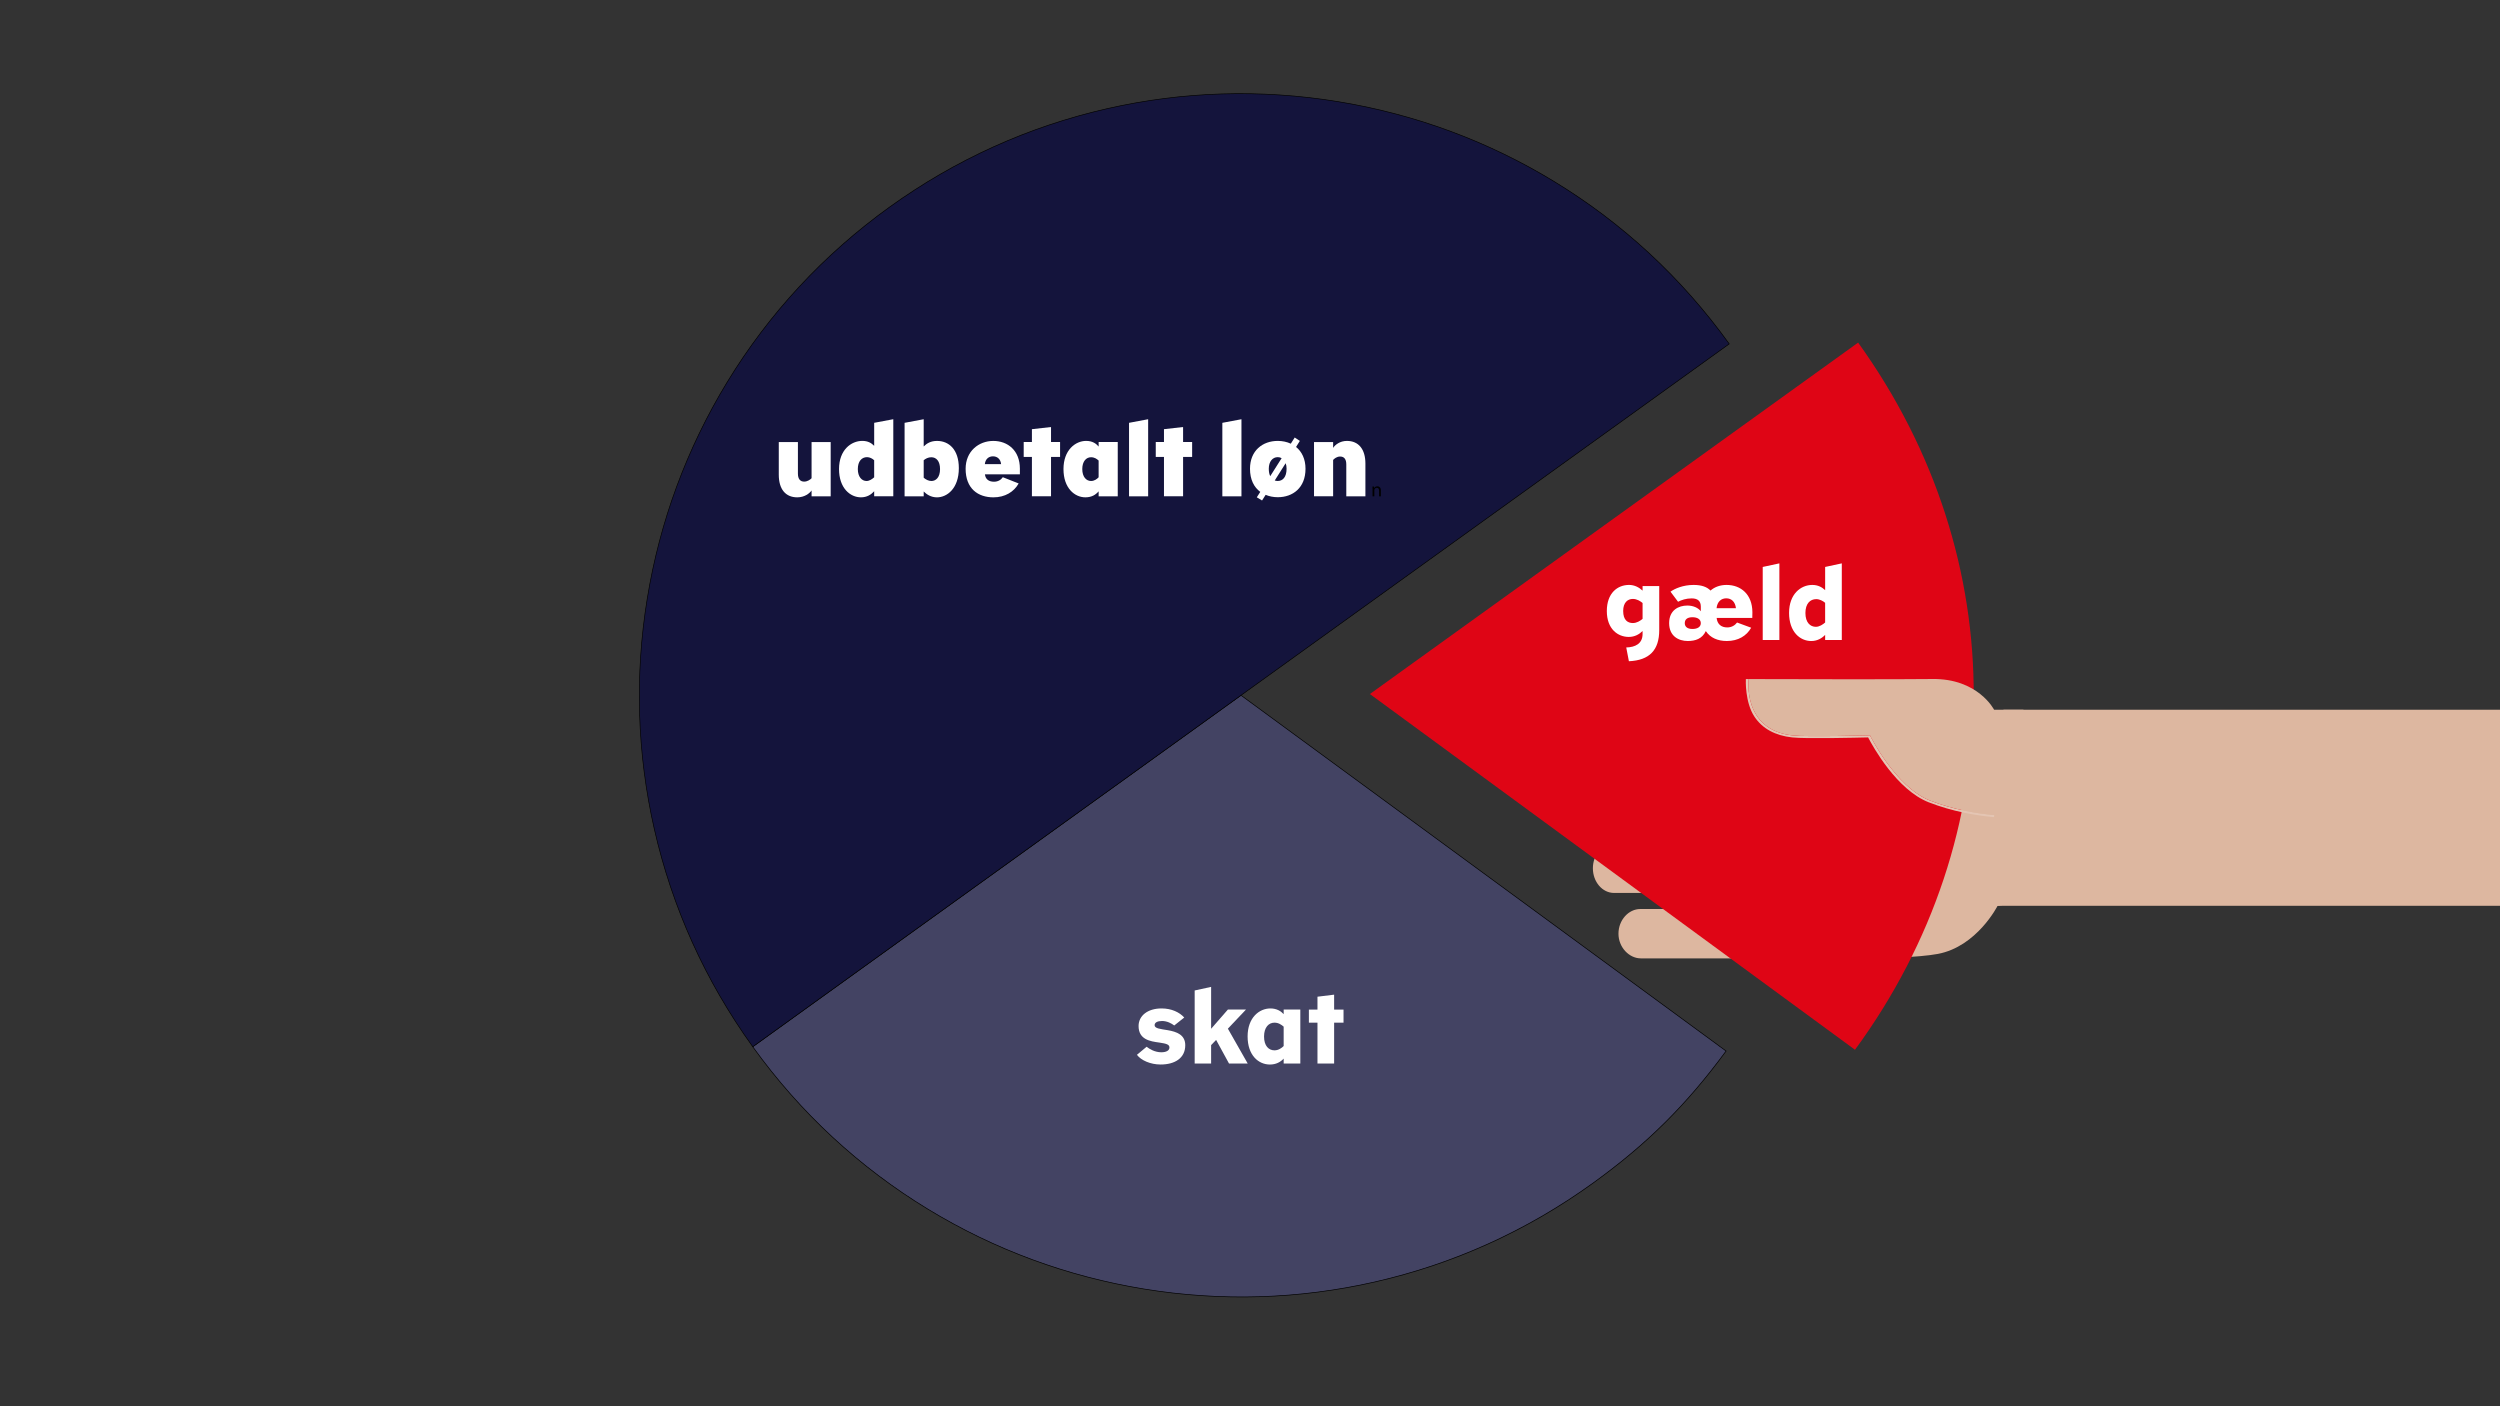
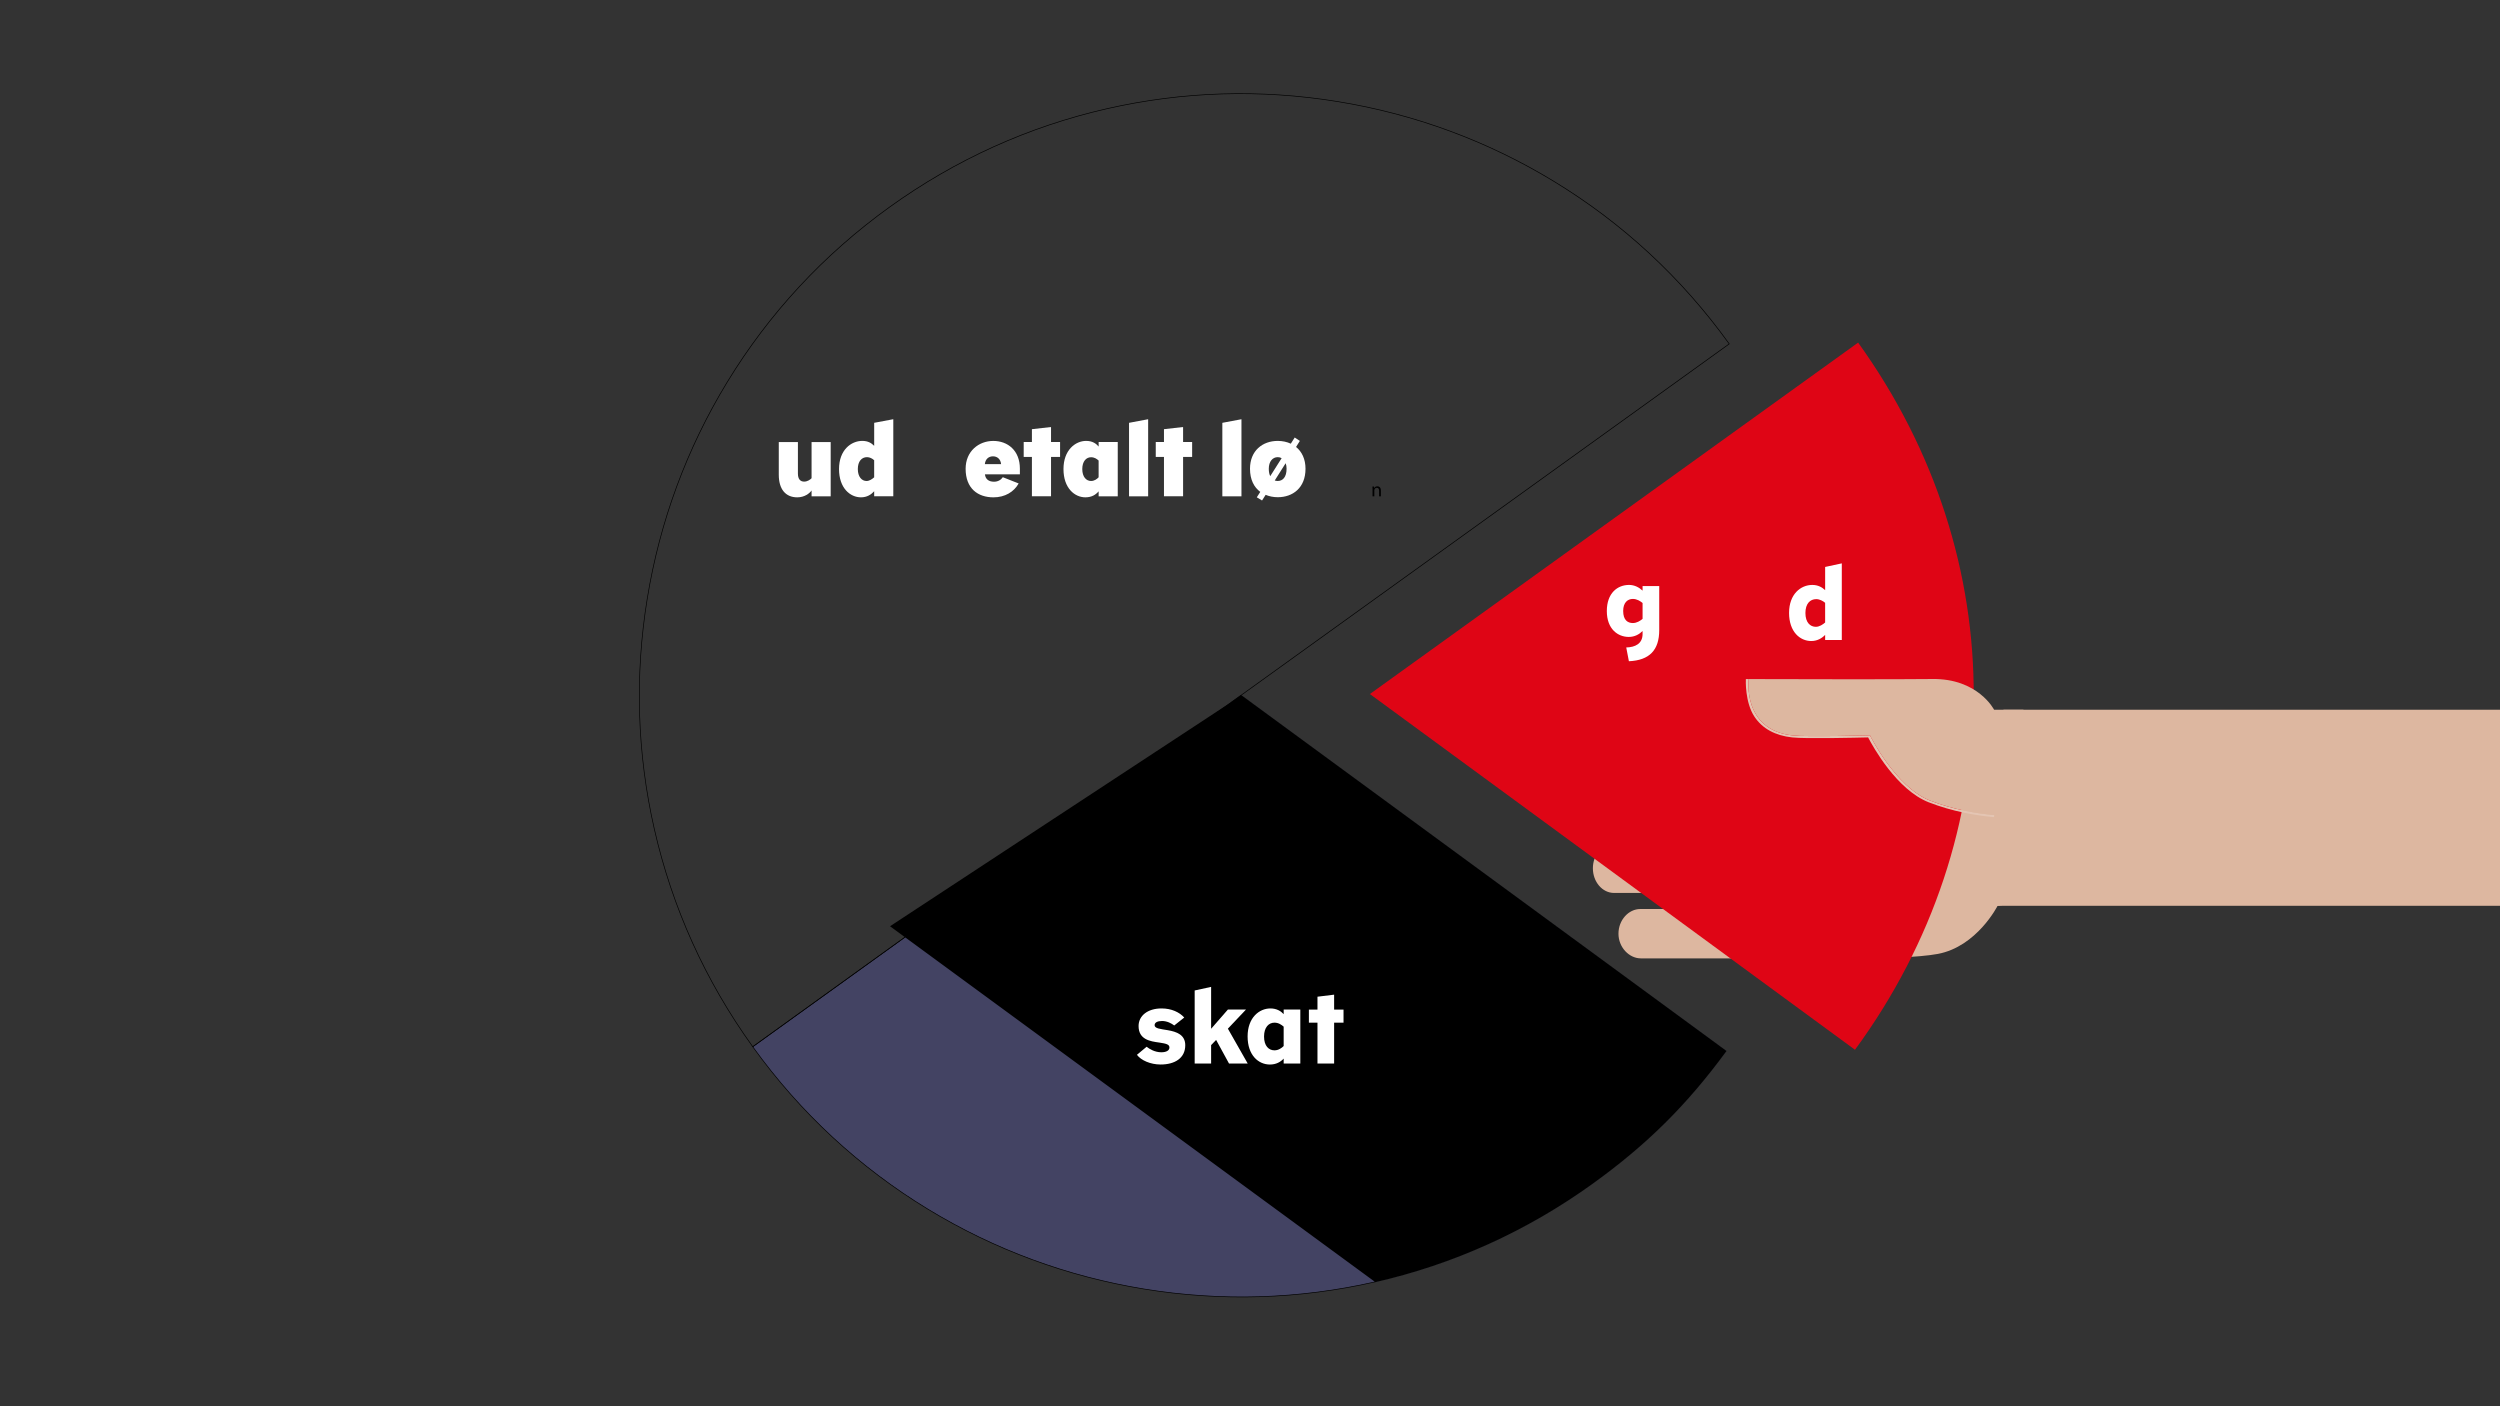
<svg xmlns="http://www.w3.org/2000/svg" id="Layer_3" version="1.1" viewBox="0 0 1920 1080">
  <rect x="0" y="0" width="1920" height="1080" fill="#333333" stroke="none" />
  <defs>
    <style>
      .st0 {
        fill: #df0515;
      }

      .st1 {
        fill: #e4c5b3;
      }

      .st2 {
        fill: #434363;
      }

      .st3 {
        isolation: isolate;
      }

      .st4 {
        fill: #14143c;
      }

      .st5 {
        fill: #fff;
      }

      .st6 {
        fill: #ddb7a0;
      }
    </style>
  </defs>
  <path class="st1" d="M1387.56,645.77c-6.88,0-116.06-.05-116.06-.05-7.25,0-13.13-6.85-13.13-15.31s5.88-15.31,13.13-15.31c0,0,109.47-.05,115.93-.05s6.04-8.37-.03-8.37-108.1-.05-108.1-.05c-7.26,0-13.46-6.72-13.46-15.17s7.23-15.49,14.48-15.49h242.09v-3.85h496.59v121.55h-496.59l-3.69.14s-12.76,25.17-37.01,29.72c-23.16,4.34-93.81,2.81-93.81,2.81l-90.33-.05c-7.26,0-13.89-6.85-13.89-15.3s6.27-15.31,13.53-15.31c0,0,83.28-.05,90.56-.05s5.95-9.87-.04-9.87-106.78-.05-106.78-.05c-7.25,0-13.14-6.85-13.14-15.3s5.88-15.31,13.14-15.31c0,0,99.78-.05,106.65-.05s6.84-9.29-.04-9.29h0Z" />
  <path class="st6" d="M1371.63,636.3c-8.52,0-143.74-.06-143.74-.06-8.98,0-16.26-8.48-16.26-18.96s7.28-18.96,16.26-18.96c0,0,135.58-.06,143.58-.06s7.48-10.37-.04-10.37-133.88-.06-133.88-.06c-8.99,0-16.67-8.32-16.67-18.79s8.95-19.18,17.93-19.18h299.83v-4.77h616.26v150.54h-616.26l-4.57.17s-15.8,31.17-45.84,36.81c-28.68,5.38-116.18,3.48-116.18,3.48l-111.87-.06c-8.99,0-17.2-8.48-17.2-18.95s7.77-18.96,16.76-18.96c0,0,103.14-.06,112.16-.06s7.37-12.22-.05-12.22-132.25-.06-132.25-.06c-8.98,0-16.27-8.48-16.27-18.95s7.28-18.96,16.27-18.96c0,0,123.58-.06,132.08-.06s8.47-11.51-.05-11.51h0Z" />
  <path class="st0" d="M1052.07,533.02l372.56,273.21c120.71-164.61,121.66-377.44,2.41-543.11l-374.97,269.9Z" />
  <path class="st1" d="M1340.8,521.5l4.76.02h-2.53s-5.25,39.01,33.66,43.29c11.28,1.24,59.46-.09,59.46-.09,0,0,19.46,39.68,46.05,50.07,17.86,6.99,35.8,9.96,49.29,11.18v1.61c-13.65-1.23-31.87-4.24-50.16-11.38-24.63-9.62-42.85-42.63-46.62-49.87-8.37.21-47.95,1.16-58.28.02-13.14-1.44-22.89-6.77-28.96-15.85-7.42-11.08-6.7-28.24-6.66-29.01h-.01Z" />
  <path class="st6" d="M1436.14,564.73s-48.16,1.33-59.46.09c-38.91-4.27-33.66-43.29-33.66-43.29h2.53c16.3.05,114.86.32,138.35-.05,35.27-.54,47.57,23.61,47.57,23.61h22.52v81.6s-9.03.52-22.52-.71-31.45-4.2-49.29-11.18c-26.59-10.39-46.05-50.07-46.05-50.07h.01Z" />
  <g>
    <path class="st2" d="M953.07,534l-374.97,269.9c149.06,207.09,437.77,254.13,644.86,105.07,41.42-29.81,72.48-60.6,102.66-101.75l-372.56-273.21h.01Z" />
-     <path d="M953.08,533.69l372.7,273.32.2.15-.15.2c-30.35,41.38-61.07,71.83-102.72,101.81-50.65,36.46-106.92,61.9-167.25,75.63-58.28,13.26-117.87,15.09-177.12,5.43-59.26-9.65-115.19-30.31-166.24-61.38-52.86-32.17-98.14-74.16-134.6-124.81l-.15-.2,375.32-270.15h.01ZM953.07,534.31l-374.62,269.64c36.39,50.5,81.58,92.38,134.3,124.47,51,31.04,106.87,51.67,166.06,61.31s118.72,7.82,176.93-5.43c60.27-13.71,116.48-39.13,167.07-75.55,41.54-29.9,72.19-60.26,102.46-101.5l-372.21-272.96v.02Z" />
+     <path d="M953.08,533.69l372.7,273.32.2.15-.15.2c-30.35,41.38-61.07,71.83-102.72,101.81-50.65,36.46-106.92,61.9-167.25,75.63-58.28,13.26-117.87,15.09-177.12,5.43-59.26-9.65-115.19-30.31-166.24-61.38-52.86-32.17-98.14-74.16-134.6-124.81l-.15-.2,375.32-270.15h.01ZM953.07,534.31l-374.62,269.64c36.39,50.5,81.58,92.38,134.3,124.47,51,31.04,106.87,51.67,166.06,61.31s118.72,7.82,176.93-5.43l-372.21-272.96v.02Z" />
  </g>
  <g>
-     <path class="st4" d="M953.07,534l374.97-269.9C1178.98,57.02,890.27,9.97,683.18,159.03c-207.09,149.06-254.13,437.77-105.07,644.86h0l374.97-269.9h0Z" />
    <path d="M502.28,636.79c-13.26-58.28-15.09-117.87-5.43-177.12,9.65-59.26,30.31-115.19,61.38-166.24,32.17-52.86,74.16-98.14,124.81-134.6,50.65-36.46,106.92-61.9,167.25-75.63,58.28-13.26,117.87-15.09,177.12-5.43,59.25,9.65,115.19,30.31,166.24,61.38,52.86,32.17,98.14,74.16,134.6,124.81l.15.2-750.34,540.08-.15-.2c-36.46-50.65-61.9-106.92-75.63-167.25h0ZM1193.39,139.57c-51-31.04-106.87-51.67-166.06-61.31-59.19-9.64-118.72-7.82-176.93,5.43-60.27,13.71-116.48,39.13-167.07,75.55-50.59,36.42-92.54,81.65-124.68,134.45-31.04,51-51.67,106.87-61.31,166.06s-7.82,118.72,5.43,176.93c13.7,60.19,39.07,116.33,75.4,166.87l749.53-539.5c-36.39-50.5-81.58-92.38-134.3-124.47h-.01Z" />
  </g>
  <g class="st3">
    <g class="st3">
      <path class="st5" d="M880.63,803.91c2.12,1.73,6.36,4.24,11.22,4.24,3.84,0,6.28-1.33,6.28-3.69s-2.51-2.98-7.77-3.77c-7.14-.94-15.93-2.35-15.93-12.71,0-7.77,6.83-13.5,17.65-13.5,7.61,0,13.73,2.9,17.42,6.98l-7.69,6.12c-2.12-1.65-5.49-3.45-9.34-3.45-3.45,0-5.73,1.1-5.73,3.22,0,2.59,4.55,2.9,10.12,3.84,6.83,1.18,13.42,3.53,13.42,11.53,0,10.04-8.16,14.83-18.91,14.83-7.85,0-15.06-3.22-18.2-7.45l7.45-6.2Z" />
      <path class="st5" d="M917.51,760.68l12.63-2.75v32.17l12.87-14.75h13.89l-13.89,14.67,15.22,26.75h-14.36l-9.89-18.12-3.84,4v14.12h-12.63v-56.1Z" />
      <path class="st5" d="M985.85,813.01c-2.35,2.59-5.81,4.55-10.59,4.55-8.71,0-17.1-7.06-17.1-21.58s9.02-21.5,17.5-21.5c4.86,0,8.16,2.12,10.2,4.39v-3.53h12.79v41.43h-12.79v-3.77ZM985.85,788.46c-1.65-1.41-3.92-3.06-7.06-3.06-4.32,0-8,3.45-8,10.67s3.61,10.59,8,10.59c3.06,0,5.57-1.8,7.06-3.3v-14.91Z" />
      <path class="st5" d="M1011.82,785.4h-6.59v-10.04h6.59v-9.89l12.79-1.57v11.46h7.22v10.04h-7.22v31.38h-12.79v-31.38Z" />
    </g>
  </g>
  <g class="st3">
    <g class="st3">
      <path class="st5" d="M1248.95,497.25c6.9-.16,12.55-2.9,12.55-10.36v-2.28c-2.51,2.51-6.04,4.55-10.59,4.55-8.32,0-16.87-5.96-16.87-19.85s8.24-20.09,17.1-20.09c4.32,0,7.85,2.04,10.36,4.39v-3.53h12.79v33.82c0,15.3-7.38,23.22-23.3,23.93l-2.04-10.59ZM1261.5,463.12c-1.65-1.41-4.32-3.14-7.45-3.14-3.92,0-7.45,2.67-7.45,9.26,0,6.98,3.45,9.26,7.45,9.26,2.98,0,5.57-1.65,7.45-3.22v-12.16Z" />
-       <path class="st5" d="M1282.92,454.41c3.3-2.35,9.73-5.18,17.73-5.18,6.12,0,10.28,1.49,13.02,4.32,3.22-2.83,7.53-4.32,12.32-4.32,10.91,0,19.77,7.14,19.85,20.95,0,1.18,0,2.35-.08,4.39h-27.38c.47,4.79,3.53,7.3,8.16,7.3,3.3,0,5.88-1.57,7.53-3.77l10.83,4c-3.53,6.28-10.04,10.2-18.67,10.2-6.98,0-12.71-2.43-16.16-7.61-2.82,5.96-8.08,7.61-13.89,7.61-7.06,0-14.28-3.77-14.28-13.73s7.22-13.5,13.97-13.5c4.63,0,8.4,1.8,10.36,4.39v-3.53c0-4.16-2.2-6.36-7.06-6.36-4.24,0-7.85,1.26-10.43,2.59l-5.81-7.77ZM1299.79,483.05c3.77,0,6.43-1.49,6.43-4.47s-2.67-4.55-6.43-4.55c-4.08,0-5.88,1.8-5.88,4.55,0,2.59,1.8,4.47,5.88,4.47ZM1333.21,467.12c-.55-4.86-3.37-7.61-7.45-7.61-3.84,0-6.9,2.51-7.45,7.61h14.91Z" />
-       <path class="st5" d="M1353.77,435.42l12.79-2.75v58.85h-12.79v-56.1Z" />
      <path class="st5" d="M1401.71,487.6c-2.51,2.59-6.04,4.71-10.67,4.71-8.63,0-17.03-7.06-17.03-21.58s9.02-21.5,17.81-21.5c4.47,0,7.53,1.8,9.89,4v-17.81l12.79-2.75v58.85h-12.79v-3.92ZM1401.71,462.96c-1.65-1.41-4.24-2.83-6.83-2.83-4.63,0-8.32,3.37-8.32,10.67s3.69,10.59,8,10.59c2.75,0,5.41-1.8,7.14-3.3v-15.14Z" />
    </g>
  </g>
  <g>
    <path class="st5" d="M598.12,339.49h14.68v24.23c0,4.1,1.74,6.16,4.81,6.16,2.53,0,4.74-1.58,5.68-2.6v-27.79h14.68v41.68h-14.68v-4.5c-1.5,2.21-5.37,5.29-10.97,5.29-9,0-14.21-6.24-14.21-17.37v-25.1Z" />
    <path class="st5" d="M671.36,377.29c-2.37,2.6-5.53,4.66-10.18,4.66-8.13,0-16.81-6.95-16.81-21.71s9.39-21.63,17.84-21.63c4.42,0,7.02,1.66,9.16,3.79v-17.68l14.68-2.76v59.2h-14.68v-3.87ZM671.36,353.46c-1.34-1.26-3.39-2.37-5.45-2.37-4.1,0-7.1,3.16-7.1,9.16s3.08,9.16,6.71,9.16c2.21,0,4.34-1.5,5.84-2.84v-13.1Z" />
-     <path class="st5" d="M694.72,324.73l14.68-2.76v20.92c2.29-2.29,5.29-4.26,10.26-4.26,8.92,0,16.73,6.39,16.73,20.92,0,15.63-9.08,22.42-16.81,22.42-4.58,0-7.97-2.29-10.18-4.5v3.71h-14.68v-56.44ZM709.4,366.88c1.5,1.34,3.71,2.53,5.92,2.53,3.39,0,6.63-2.68,6.63-9.16,0-6.08-2.84-9.08-6.71-9.08-2.37,0-4.42,1.1-5.84,2.29v13.42Z" />
    <path class="st5" d="M782.33,371.3c-3.63,6.47-10.5,10.66-19.34,10.66-11.92,0-21.39-6.71-21.39-21.94,0-13.5,10.1-21.39,21.23-21.39s20.44,7.34,20.44,21.31v4.34h-26.84c.39,3.71,2.92,5.68,6.95,5.68,3.08,0,5.37-1.42,6.79-3.47l12.16,4.81ZM768.84,356.46c-.39-3.95-3-6-6.24-6s-5.84,2.05-6.24,6h12.47Z" />
    <path class="st5" d="M792.51,350.93h-6.31v-11.45h6.31v-9.87l14.68-1.66v11.52h6.95v11.45h-6.95v30.23h-14.68v-30.23Z" />
    <path class="st5" d="M843.74,377.37c-2.29,2.6-5.29,4.58-10.18,4.58-8.13,0-16.81-6.95-16.81-21.71s9.31-21.63,17.37-21.63c4.89,0,7.81,2.13,9.63,4.34v-3.47h14.68v41.68h-14.68v-3.79ZM843.74,353.69c-1.42-1.26-3.16-2.53-5.84-2.53-3.63,0-6.71,3.08-6.71,9.08s3.08,9.16,6.71,9.16c2.6,0,4.58-1.5,5.84-2.84v-12.87Z" />
    <path class="st5" d="M867.1,324.73l14.68-2.76v59.2h-14.68v-56.44Z" />
    <path class="st5" d="M893.93,350.93h-6.31v-11.45h6.31v-9.87l14.68-1.66v11.52h6.95v11.45h-6.95v30.23h-14.68v-30.23Z" />
    <path class="st5" d="M938.76,324.73l14.68-2.76v59.2h-14.68v-56.44Z" />
    <path class="st5" d="M967.89,377.77c-4.82-3.55-7.89-9.47-7.89-17.76,0-13.97,9.71-21.39,21.31-21.39,3.55,0,7.03.71,10.03,2.13l3-4.74,3.95,2.6-2.92,4.66c4.42,3.55,7.26,9.24,7.26,16.73,0,14.68-9.79,21.86-21.31,21.86-3.31,0-6.47-.63-9.31-1.82l-2.76,4.34-4.03-2.45,2.68-4.18ZM975.54,365.69l8.76-13.81c-.95-.55-1.89-.79-3-.79-3.87,0-6.87,3.24-6.87,8.92,0,2.37.4,4.26,1.11,5.68ZM988.09,360.01c0-1.66-.24-3.08-.71-4.26l-8.37,13.26c.71.24,1.5.39,2.29.39,3.79,0,6.79-2.92,6.79-9.39Z" />
-     <path class="st5" d="M1009.16,339.49h14.68v4.5c1.42-2.29,5.21-5.37,10.58-5.37,8.92,0,14.21,6.31,14.21,17.37v25.18h-14.68v-24.47c0-4.18-1.74-6.08-4.74-6.08-2.53,0-4.42,1.58-5.37,2.6v27.94h-14.68v-41.68Z" />
    <path d="M1054.1,375.68c0-.78-.02-1.41-.06-2.03h1.21l.08,1.24h.03c.37-.71,1.24-1.41,2.49-1.41,1.04,0,2.66.62,2.66,3.2v4.49h-1.37v-4.33c0-1.21-.45-2.22-1.74-2.22-.9,0-1.6.64-1.83,1.4-.06.17-.09.4-.09.64v4.52h-1.37v-5.48Z" />
  </g>
</svg>